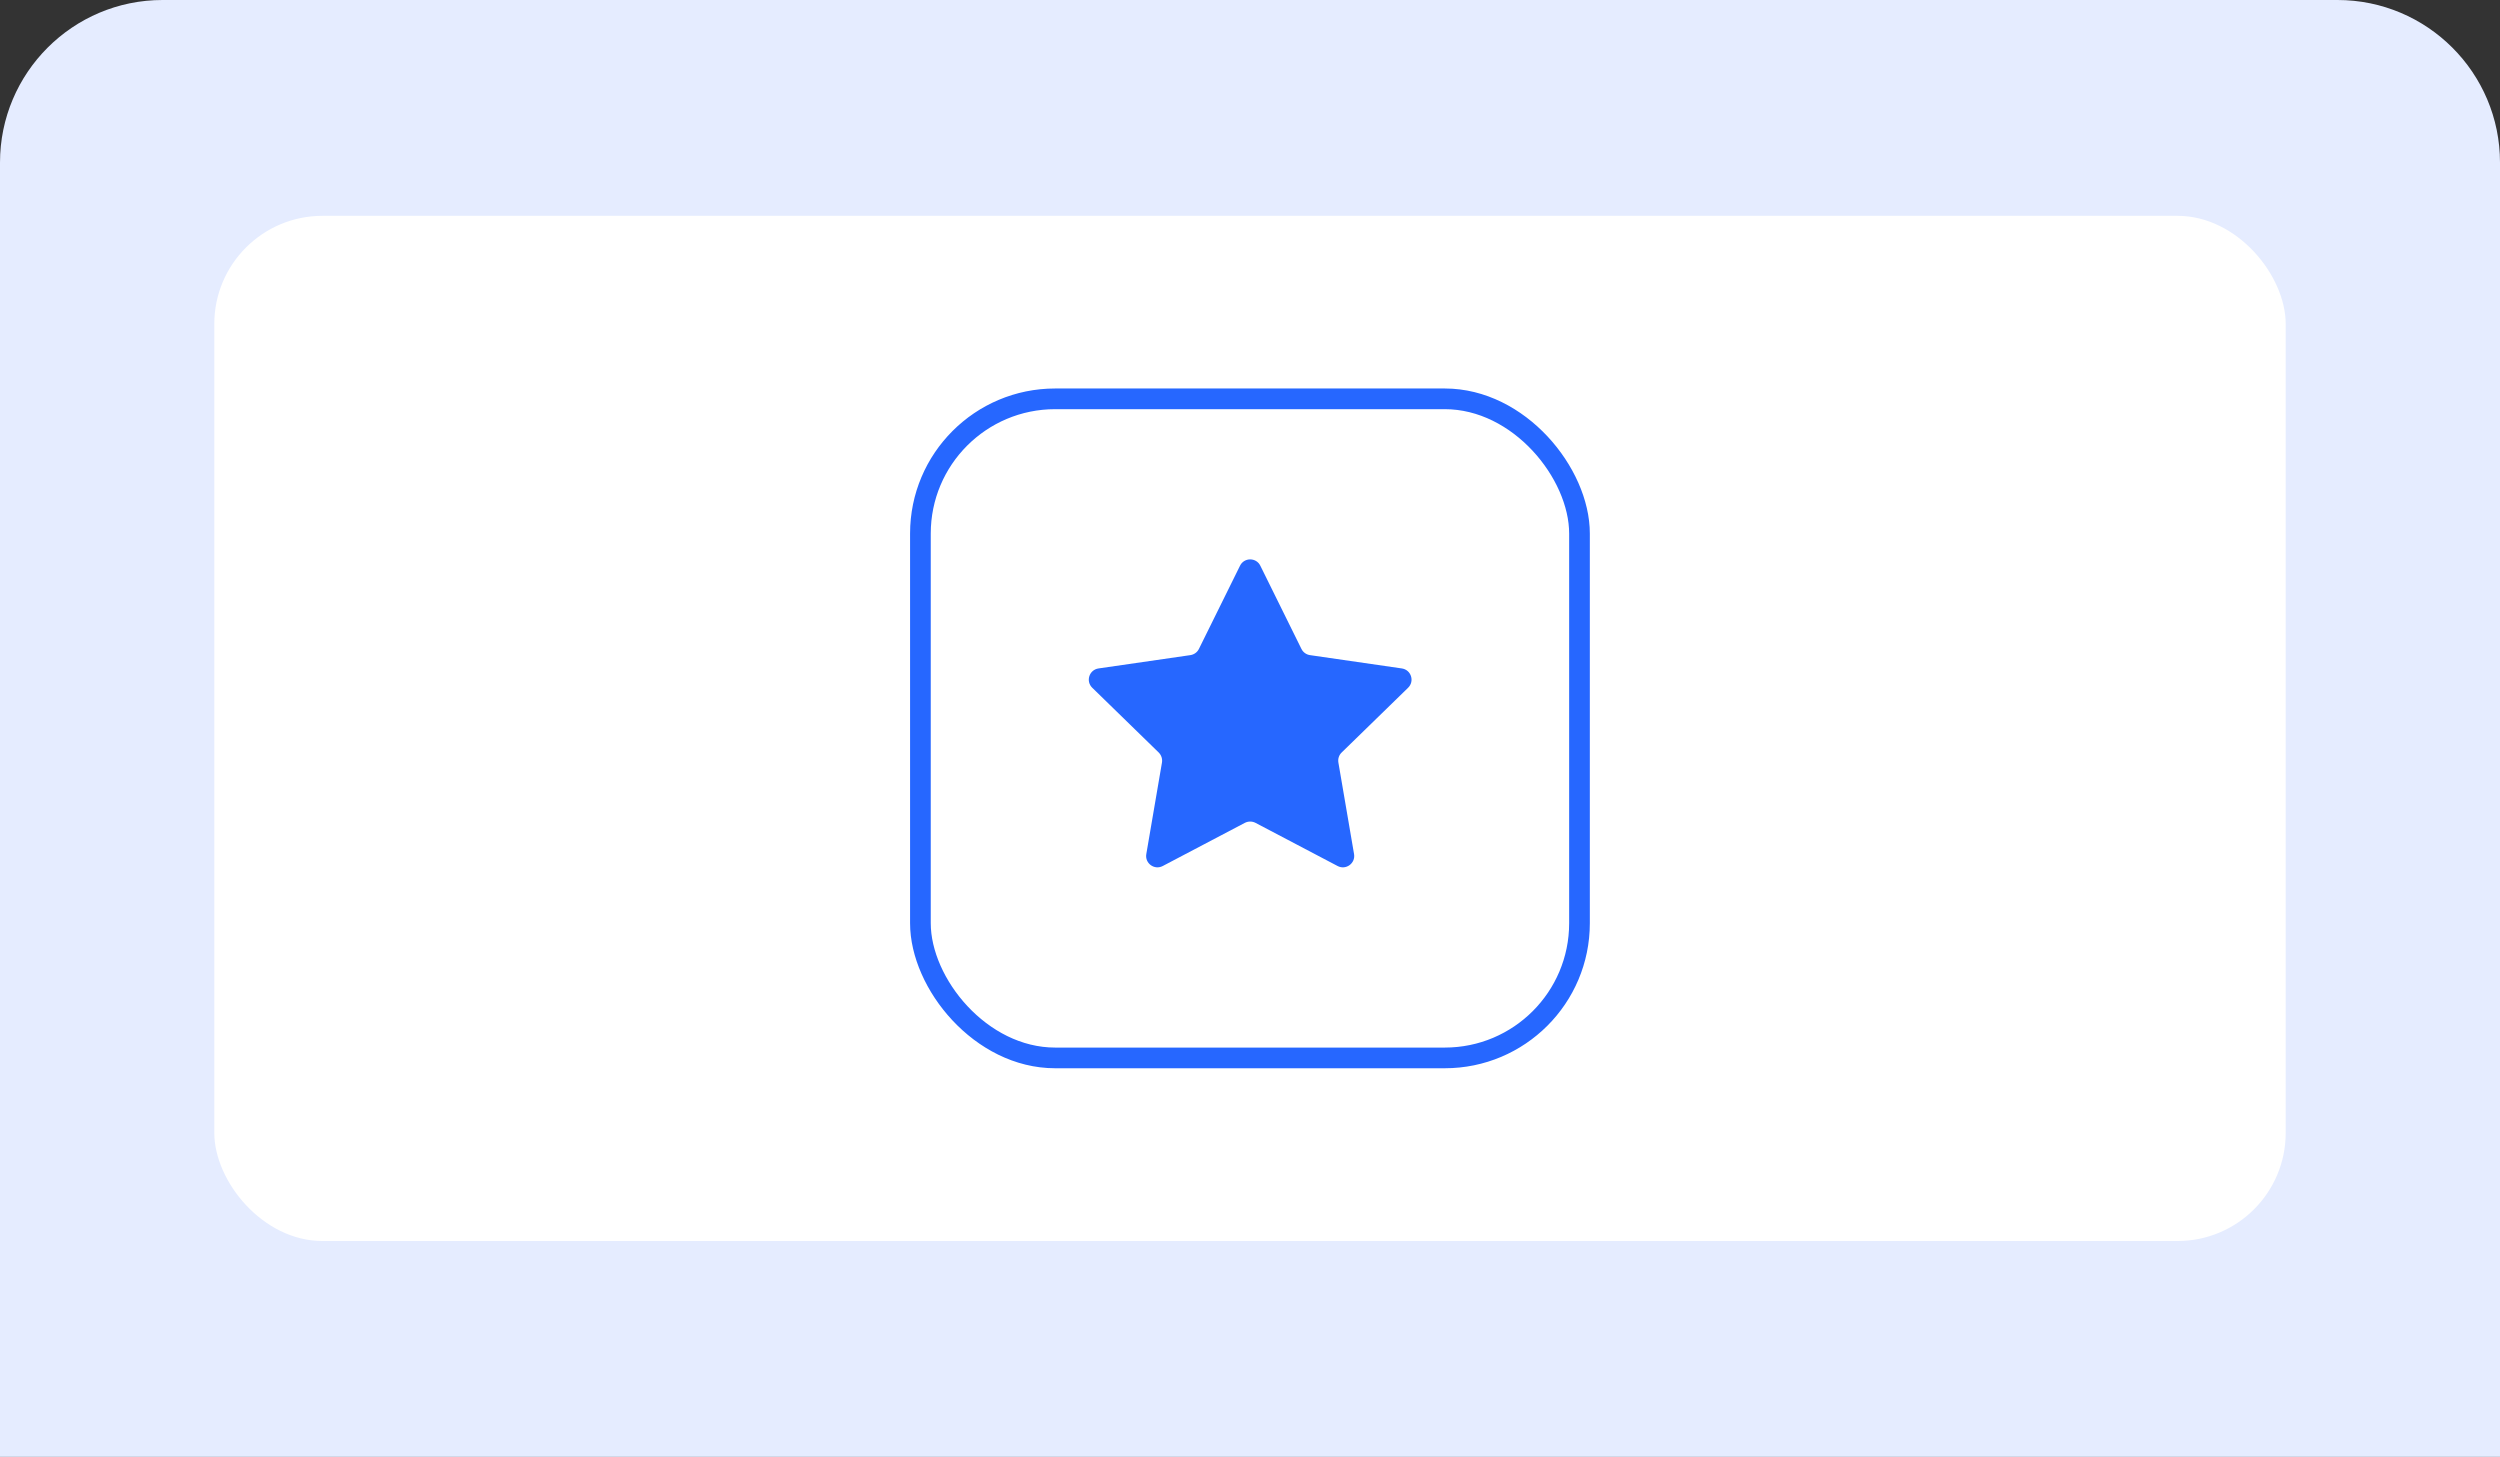
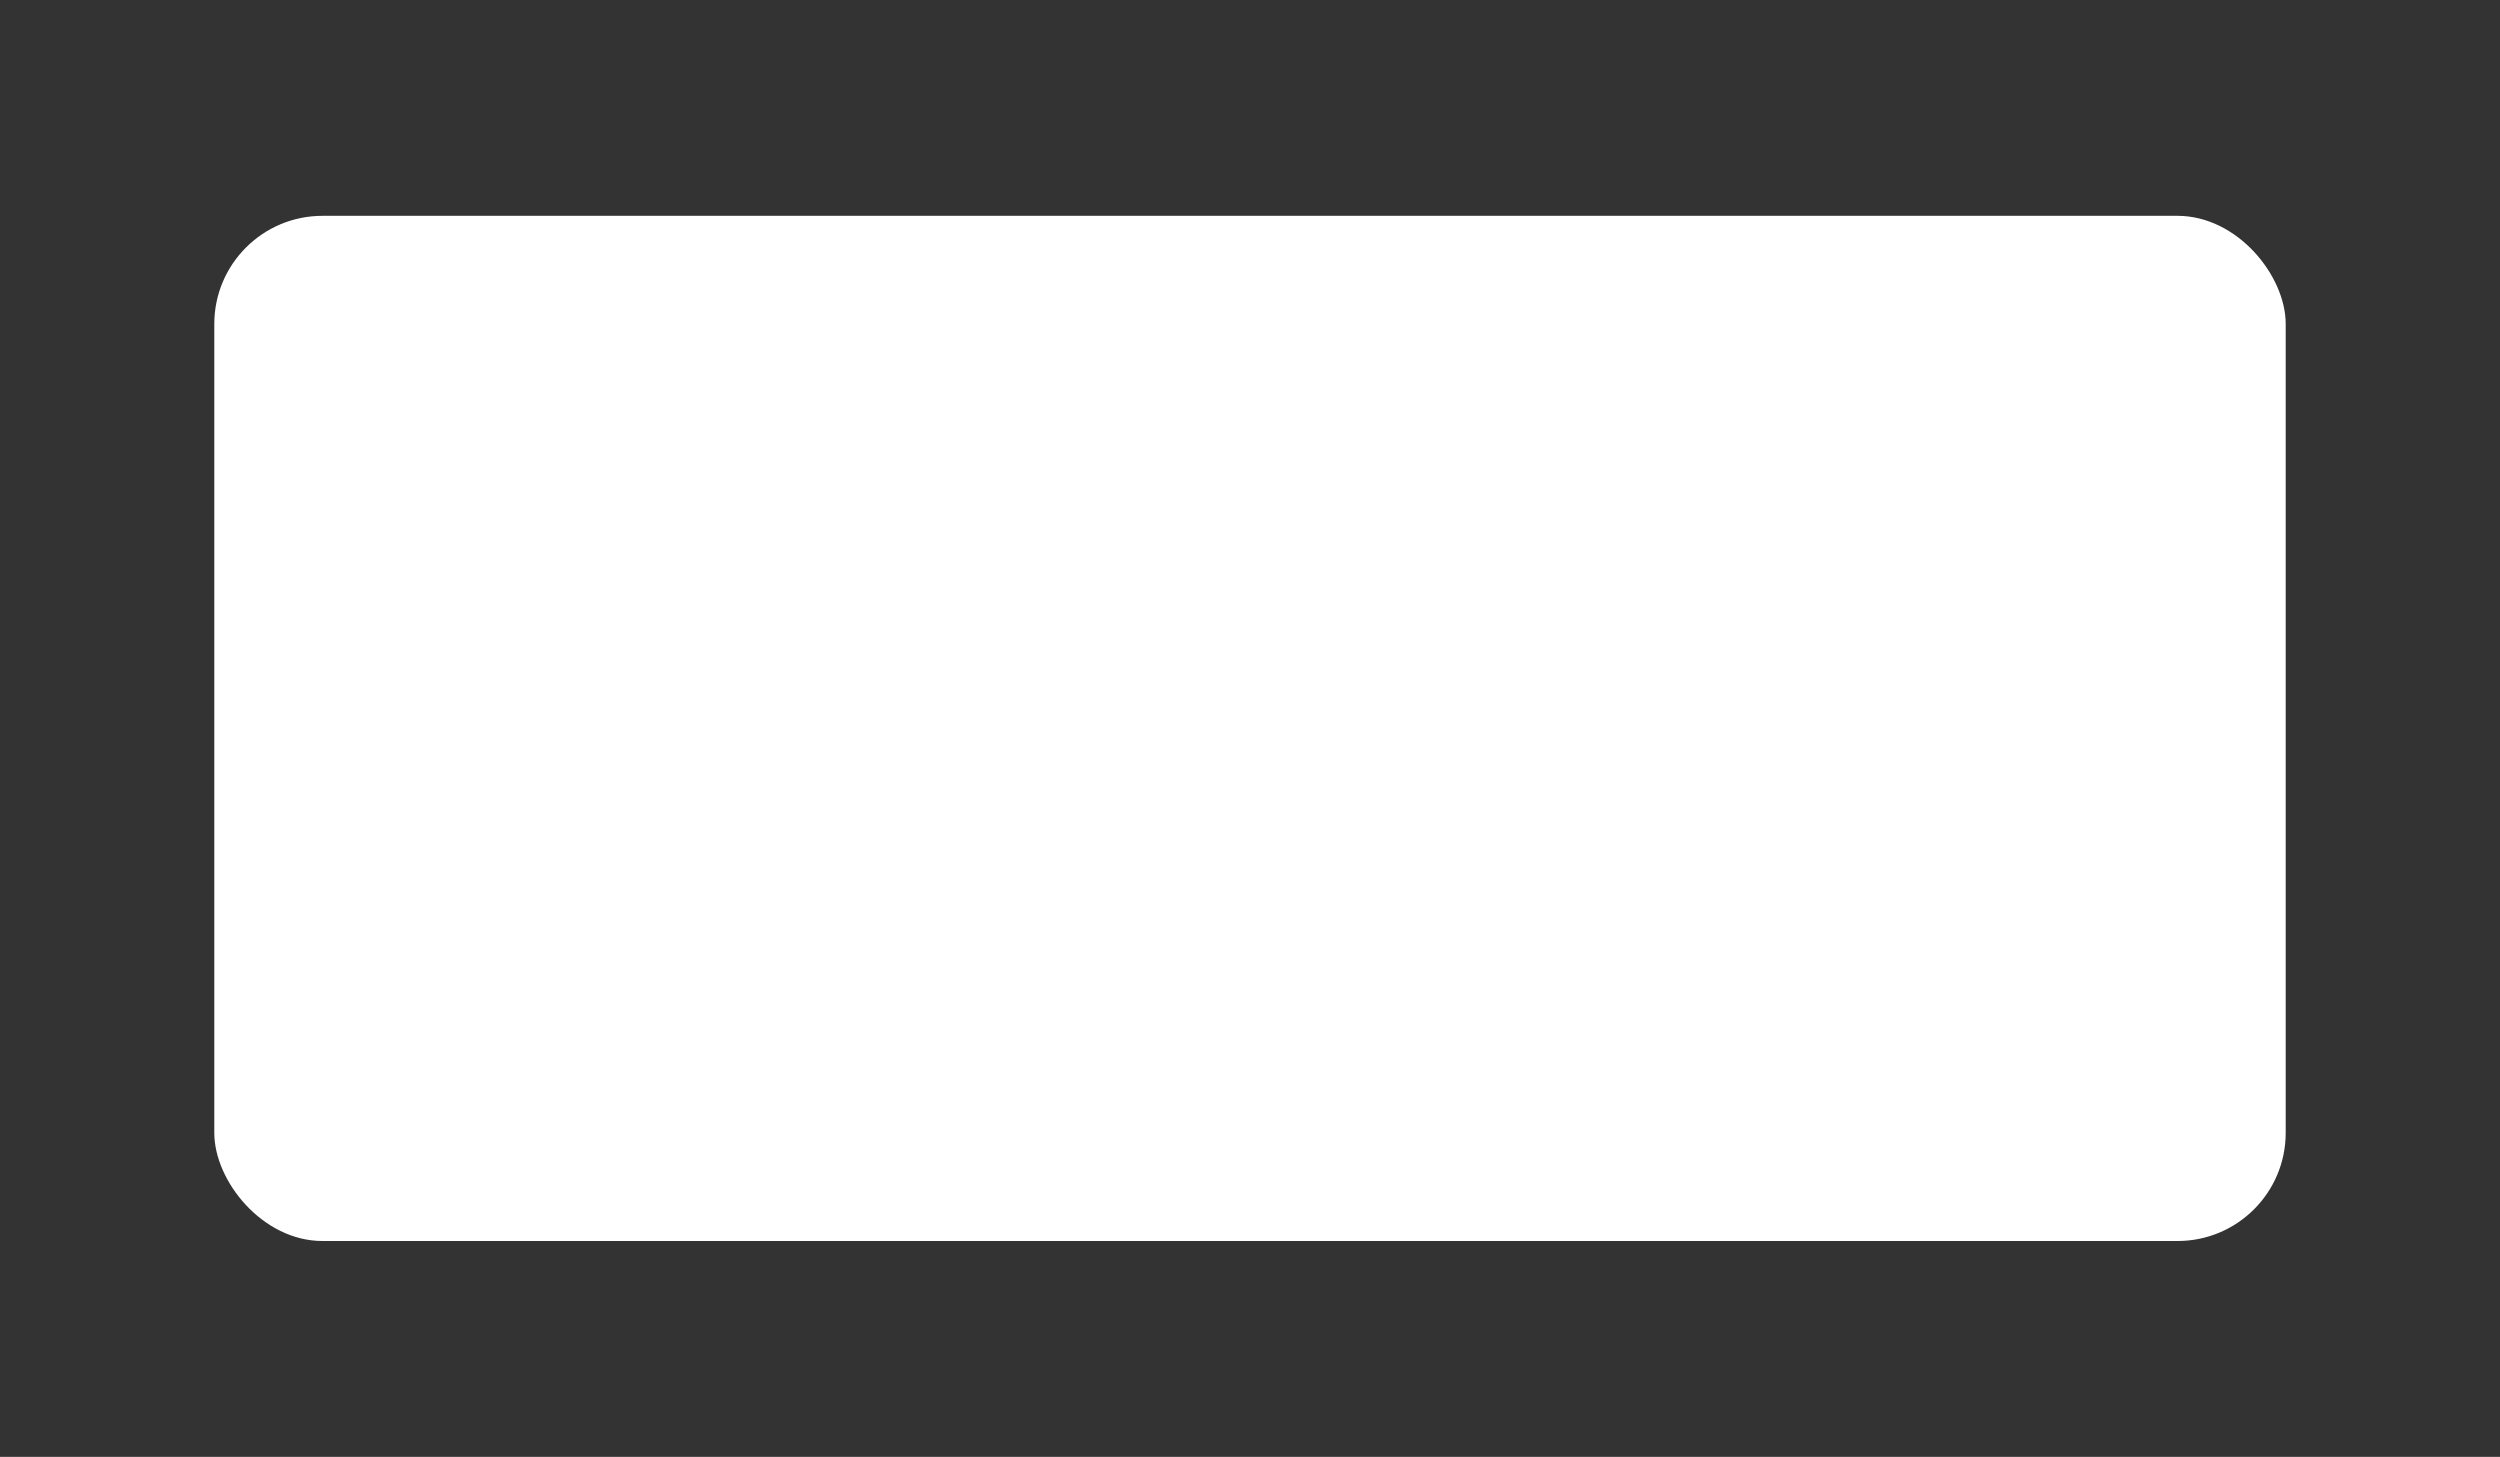
<svg xmlns="http://www.w3.org/2000/svg" id="a" viewBox="0 0 278 162">
  <rect x="0" y="0" width="278" height="162" fill="#333333" stroke="none" />
-   <path d="m18.08,0h241.84C269.9,0,278,8.1,278,18.08v143.92H0V18.08C0,8.1,8.1,0,18.08,0Z" style="fill:#e5ecff; stroke-width:0px;" />
  <rect x="23.83" y="24" width="230.34" height="114" rx="12.03" ry="12.03" style="fill:#fff; stroke-width:0px;" />
-   <rect x="102.35" y="44.35" width="73.29" height="73.29" rx="14.98" ry="14.98" style="fill:none; stroke:#2667ff; stroke-linecap:round; stroke-linejoin:round; stroke-width:2.3px;" />
-   <path d="m140.15,62.91l4.57,9.25c.18.37.54.63.95.69l10.21,1.48c1.04.15,1.45,1.42.7,2.15l-7.39,7.2c-.3.29-.43.71-.36,1.12l1.74,10.17c.18,1.03-.91,1.82-1.83,1.33l-9.13-4.8c-.37-.19-.81-.19-1.18,0l-9.13,4.8c-.93.49-2.01-.3-1.83-1.33l1.74-10.17c.07-.41-.07-.83-.36-1.12l-7.39-7.2c-.75-.73-.34-2,.7-2.15l10.21-1.48c.41-.06.77-.32.95-.69l4.57-9.25c.46-.94,1.8-.94,2.26,0Z" style="fill:#2667ff; stroke-width:0px;" />
</svg>